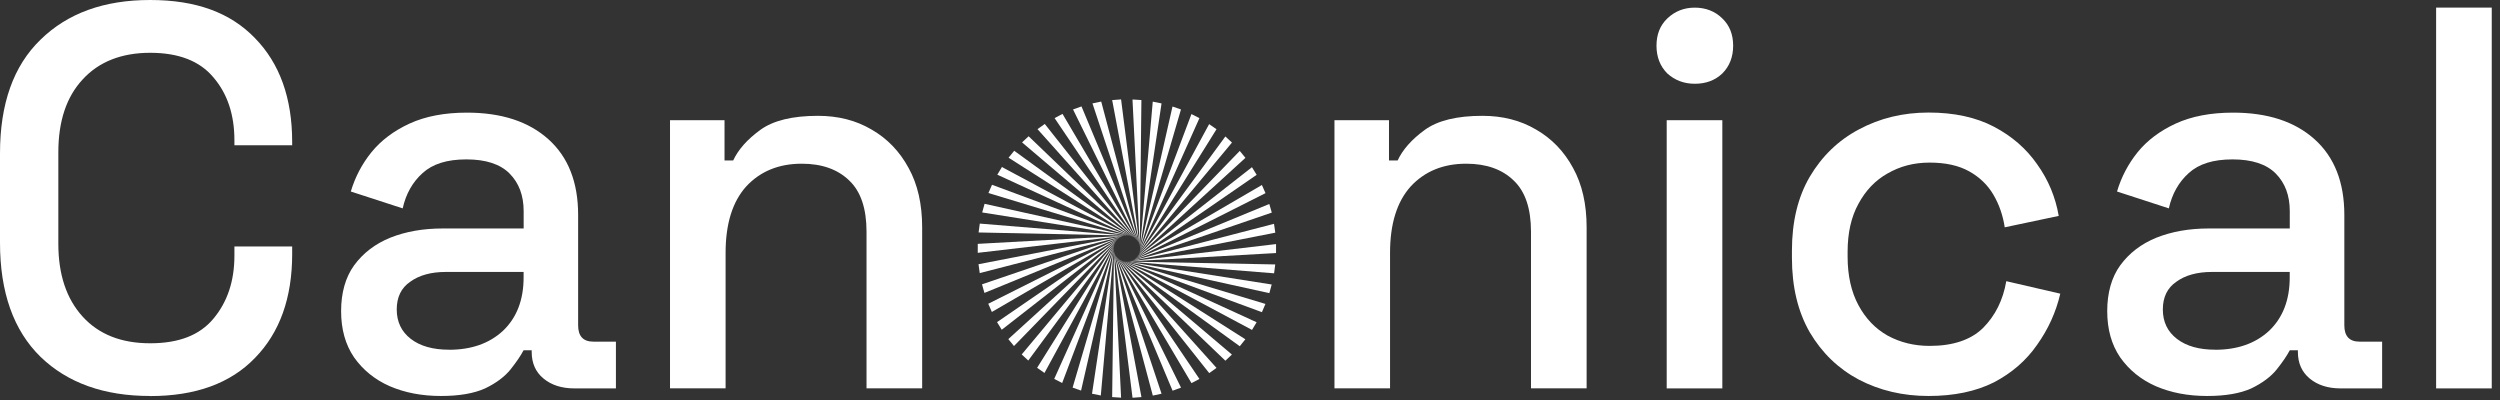
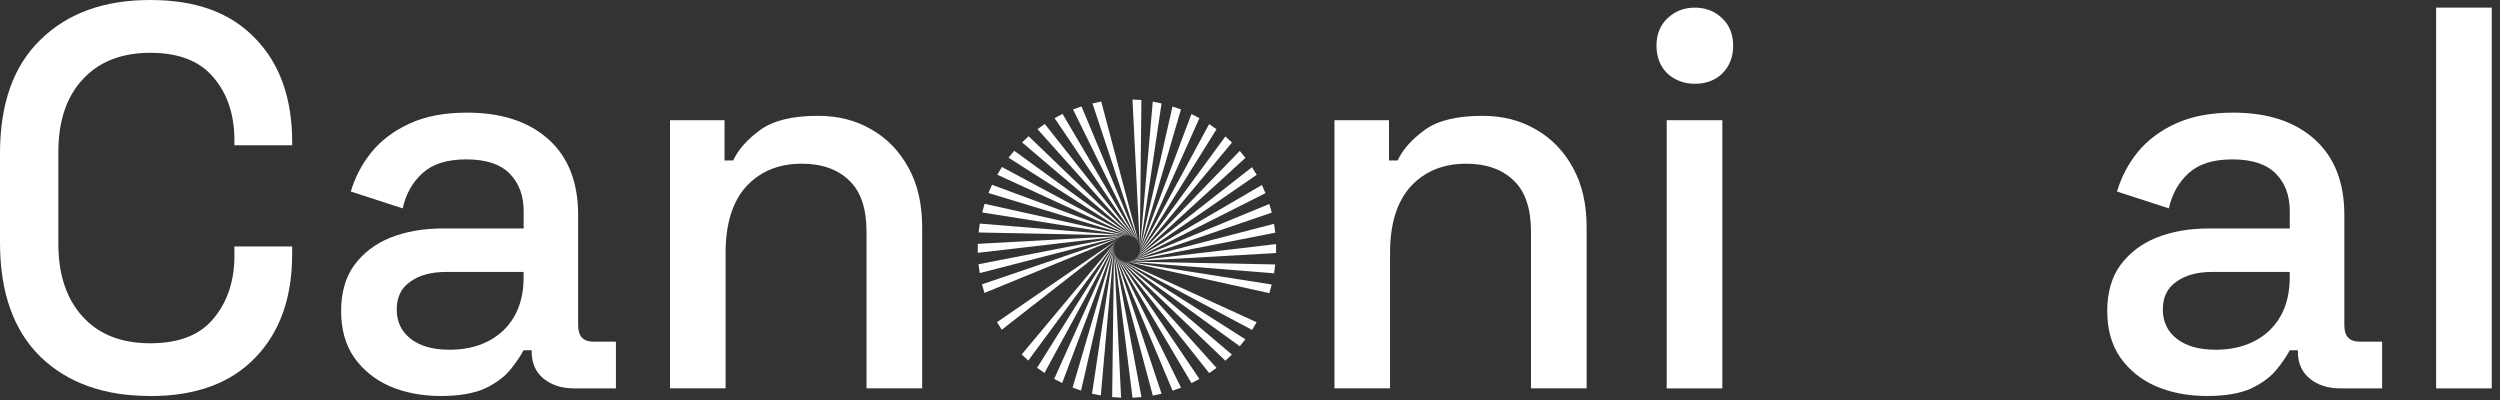
<svg xmlns="http://www.w3.org/2000/svg" width="206" height="33" viewBox="0 0 206 33" fill="none">
  <rect x="0" y="0" width="206" height="33" fill="#333333" stroke="none" />
  <g clip-path="url(#clip0_500_28555)">
    <g clip-path="url(#clip1_500_28555)">
      <path d="M12.37 32.629C8.572 32.629 5.564 31.554 3.337 29.401C1.111 27.222 0 24.082 0 19.992V12.641C0 8.546 1.111 5.425 3.337 3.272C5.564 1.089 8.572 0 12.37 0C16.168 0 18.986 1.045 21.004 3.136C23.051 5.227 24.075 8.082 24.075 11.697V11.968H19.316V11.566C19.316 9.446 18.738 7.713 17.579 6.368C16.453 5.023 14.717 4.35 12.374 4.35C10.031 4.35 8.148 5.081 6.81 6.547C5.476 7.98 4.807 9.983 4.807 12.553V20.083C4.807 22.624 5.476 24.623 6.81 26.089C8.144 27.555 9.998 28.286 12.374 28.286C14.75 28.286 16.453 27.613 17.579 26.268C18.734 24.894 19.316 23.161 19.316 21.07V20.31H24.075V20.939C24.075 24.554 23.051 27.409 21.004 29.5C18.986 31.59 16.11 32.636 12.37 32.636V32.629Z" fill="white" />
      <path d="M36.335 32.629C34.764 32.629 33.352 32.358 32.11 31.821C30.892 31.284 29.913 30.491 29.174 29.445C28.462 28.4 28.107 27.131 28.107 25.636C28.107 24.141 28.462 22.858 29.174 21.871C29.916 20.855 30.911 20.094 32.157 19.586C33.433 19.078 34.873 18.826 36.474 18.826H43.149V17.393C43.149 16.11 42.762 15.079 41.99 14.3C41.219 13.522 40.031 13.134 38.43 13.134C36.829 13.134 35.656 13.507 34.826 14.257C33.996 15.002 33.448 15.975 33.181 17.17L28.907 15.781C29.262 14.586 29.829 13.511 30.6 12.553C31.401 11.566 32.453 10.777 33.758 10.177C35.063 9.581 36.635 9.281 38.474 9.281C41.321 9.281 43.562 10.013 45.193 11.478C46.823 12.944 47.638 15.021 47.638 17.707V26.806C47.638 27.701 48.055 28.151 48.885 28.151H50.752V32.004H47.327C46.289 32.004 45.445 31.733 44.791 31.196C44.136 30.659 43.811 29.927 43.811 28.999V28.864H43.142C42.904 29.313 42.55 29.836 42.075 30.432C41.599 31.028 40.905 31.554 39.983 32C39.062 32.417 37.849 32.629 36.335 32.629ZM37.004 28.82C38.843 28.82 40.327 28.297 41.453 27.252C42.579 26.177 43.145 24.711 43.145 22.858V22.408H36.737C35.52 22.408 34.541 22.679 33.802 23.216C33.06 23.724 32.691 24.485 32.691 25.501C32.691 26.517 33.078 27.325 33.846 27.921C34.617 28.517 35.67 28.816 37.004 28.816V28.82Z" fill="white" />
      <path d="M55.209 32.004V9.906H59.701V13.222H60.414C60.831 12.326 61.573 11.489 62.64 10.71C63.708 9.932 65.294 9.544 67.4 9.544C69.059 9.544 70.529 9.917 71.804 10.667C73.109 11.412 74.133 12.476 74.875 13.851C75.617 15.196 75.986 16.823 75.986 18.734V32H71.402V19.093C71.402 17.181 70.927 15.777 69.98 14.878C69.03 13.953 67.725 13.489 66.065 13.489C64.168 13.489 62.64 14.117 61.481 15.371C60.355 16.625 59.789 18.449 59.789 20.84V32H55.205L55.209 32.004Z" fill="white" />
      <path d="M109.96 32.004V9.906H114.453V13.222H115.165C115.582 12.326 116.324 11.489 117.392 10.71C118.459 9.932 120.045 9.544 122.151 9.544C123.814 9.544 125.28 9.917 126.556 10.667C127.861 11.412 128.884 12.476 129.626 13.851C130.368 15.196 130.738 16.823 130.738 18.734V32H126.154V19.093C126.154 17.181 125.679 15.777 124.732 14.878C123.781 13.953 122.476 13.489 120.817 13.489C118.92 13.489 117.392 14.117 116.233 15.371C115.107 16.625 114.54 18.449 114.54 20.84V32H109.956L109.96 32.004Z" fill="white" />
      <path d="M137.336 32.004V9.906H141.92V32.004H137.336ZM139.653 6.902C138.765 6.902 138.008 6.617 137.383 6.05C136.791 5.454 136.495 4.69 136.495 3.765C136.495 2.84 136.791 2.091 137.383 1.524C138.005 0.929 138.761 0.629 139.653 0.629C140.545 0.629 141.328 0.929 141.923 1.524C142.516 2.091 142.812 2.84 142.812 3.765C142.812 4.69 142.516 5.454 141.923 6.05C141.331 6.617 140.575 6.902 139.653 6.902Z" fill="white" />
-       <path d="M158.914 32.629C156.808 32.629 154.893 32.179 153.175 31.284C151.486 30.388 150.133 29.087 149.125 27.383C148.145 25.68 147.655 23.633 147.655 21.242V20.661C147.655 18.27 148.145 16.238 149.125 14.564C150.133 12.86 151.482 11.559 153.175 10.663C154.897 9.738 156.808 9.274 158.914 9.274C161.019 9.274 162.814 9.662 164.298 10.44C165.782 11.219 166.967 12.25 167.859 13.533C168.78 14.816 169.372 16.238 169.639 17.791L165.19 18.731C165.04 17.744 164.73 16.848 164.254 16.04C163.779 15.233 163.114 14.593 162.251 14.114C161.392 13.635 160.307 13.398 159.002 13.398C157.697 13.398 156.571 13.697 155.533 14.293C154.524 14.86 153.723 15.697 153.131 16.804C152.539 17.879 152.243 19.195 152.243 20.749V21.151C152.243 22.704 152.539 24.035 153.131 25.139C153.723 26.243 154.524 27.08 155.533 27.65C156.571 28.217 157.729 28.502 159.002 28.502C160.928 28.502 162.398 28.008 163.406 27.021C164.415 26.005 165.051 24.722 165.318 23.169L169.767 24.199C169.412 25.724 168.773 27.127 167.855 28.414C166.967 29.697 165.779 30.732 164.295 31.507C162.811 32.252 161.016 32.629 158.91 32.629H158.914Z" fill="white" />
      <path d="M181.863 32.629C180.291 32.629 178.88 32.358 177.637 31.821C176.42 31.284 175.44 30.491 174.702 29.445C173.989 28.4 173.635 27.131 173.635 25.636C173.635 24.141 173.989 22.858 174.702 21.871C175.444 20.855 176.438 20.094 177.685 19.586C178.961 19.078 180.397 18.826 182.002 18.826H188.677V17.393C188.677 16.11 188.293 15.079 187.522 14.3C186.75 13.522 185.562 13.134 183.961 13.134C182.36 13.134 181.187 13.507 180.357 14.257C179.527 15.002 178.979 15.975 178.712 17.17L174.442 15.781C174.797 14.586 175.364 13.511 176.131 12.553C176.932 11.566 177.985 10.777 179.29 10.177C180.595 9.581 182.166 9.281 184.005 9.281C186.853 9.281 189.093 10.013 190.724 11.478C192.354 12.944 193.173 15.021 193.173 17.707V26.806C193.173 27.701 193.59 28.151 194.419 28.151H196.287V32.004H192.862C191.824 32.004 190.98 31.733 190.325 31.196C189.675 30.659 189.346 29.927 189.346 28.999V28.864H188.677C188.439 29.313 188.085 29.836 187.609 30.432C187.134 31.028 186.436 31.554 185.518 32C184.597 32.417 183.384 32.629 181.87 32.629H181.863ZM182.532 28.82C184.371 28.82 185.855 28.297 186.981 27.252C188.106 26.177 188.673 24.711 188.673 22.858V22.408H182.265C181.048 22.408 180.068 22.679 179.33 23.216C178.588 23.724 178.218 24.485 178.218 25.501C178.218 26.517 178.602 27.325 179.377 27.921C180.149 28.517 181.201 28.816 182.536 28.816L182.532 28.82Z" fill="white" />
      <path d="M200.736 32.004V0.629H205.32V32.004H200.736Z" fill="white" />
-       <path d="M92.377 8.192L91.642 8.247L93.894 20.182L92.377 8.192Z" fill="white" />
+       <path d="M92.377 8.192L91.642 8.247L92.377 8.192Z" fill="white" />
      <path d="M94.052 8.243L93.317 8.199L93.92 20.332L94.052 8.247V8.243Z" fill="white" />
      <path d="M95.711 8.521L94.987 8.375L93.934 20.474L95.711 8.517V8.521Z" fill="white" />
      <path d="M97.312 9.018L96.614 8.777L93.924 20.621L97.312 9.018Z" fill="white" />
      <path d="M98.833 9.735L98.175 9.398L93.894 20.767L98.833 9.735Z" fill="white" />
      <path d="M100.24 10.649L99.633 10.228L93.847 20.906L100.24 10.649Z" fill="white" />
      <path d="M101.512 11.745L100.971 11.244L93.785 21.034L101.516 11.745H101.512Z" fill="white" />
      <path d="M102.624 13.006L102.156 12.436L93.701 21.154L102.624 13.006Z" fill="white" />
      <path d="M103.548 14.406L103.161 13.778L93.598 21.264L103.548 14.406Z" fill="white" />
      <path d="M104.279 15.92L103.98 15.244L93.485 21.356L104.276 15.916L104.279 15.92Z" fill="white" />
      <path d="M104.795 17.517L104.59 16.808L93.361 21.432L104.795 17.517Z" fill="white" />
      <path d="M105.084 19.173L104.978 18.442L93.222 21.494L105.08 19.173H105.084Z" fill="white" />
      <path d="M105.146 20.851V20.112L93.079 21.534L105.146 20.851Z" fill="white" />
      <path d="M104.985 22.521L105.08 21.79L92.936 21.556L104.981 22.521H104.985Z" fill="white" />
      <path d="M104.594 24.155L104.788 23.443L92.79 21.556L104.594 24.155Z" fill="white" />
-       <path d="M103.983 25.72L104.272 25.044L92.644 21.542L103.983 25.724V25.72Z" fill="white" />
      <path d="M103.165 27.186L103.545 26.554L92.501 21.498L103.165 27.186Z" fill="white" />
      <path d="M102.156 28.531L102.616 27.957L92.366 21.443L102.156 28.531Z" fill="white" />
      <path d="M100.971 29.723L101.509 29.215L92.238 21.366L100.971 29.723Z" fill="white" />
      <path d="M99.641 30.743L100.24 30.315L92.129 21.279L99.641 30.746V30.743Z" fill="white" />
      <path d="M98.178 31.569L98.833 31.225L92.026 21.165L98.178 31.569Z" fill="white" />
      <path d="M96.621 32.194L97.316 31.941L91.942 21.048L96.621 32.194Z" fill="white" />
      <path d="M94.991 32.596L95.711 32.442L91.873 20.917L94.991 32.596Z" fill="white" />
      <path d="M93.32 32.775L94.055 32.72L91.822 20.782L93.32 32.775Z" fill="white" />
      <path d="M91.642 32.72L92.377 32.768L91.792 20.635L91.642 32.72Z" fill="white" />
      <path d="M89.983 32.442L90.707 32.588L91.778 20.489L89.983 32.442Z" fill="white" />
      <path d="M88.386 31.938L89.08 32.183L91.789 20.343L88.382 31.942L88.386 31.938Z" fill="white" />
      <path d="M86.865 31.221L87.523 31.558L91.822 20.197L86.868 31.221H86.865Z" fill="white" />
      <path d="M85.461 30.308L86.064 30.732L91.869 20.061L85.457 30.308H85.461Z" fill="white" />
      <path d="M84.189 29.207L84.73 29.708L91.935 19.93L84.189 29.207Z" fill="white" />
-       <path d="M83.085 27.942L83.553 28.513L92.023 19.805L83.085 27.942Z" fill="white" />
      <path d="M82.156 26.543L82.544 27.171L92.121 19.7L82.156 26.543Z" fill="white" />
-       <path d="M81.433 25.029L81.729 25.706L92.235 19.608L81.433 25.029Z" fill="white" />
      <path d="M80.917 23.428L81.118 24.137L92.355 19.531L80.917 23.428Z" fill="white" />
      <path d="M80.629 21.772L80.731 22.503L92.491 19.469L80.629 21.772Z" fill="white" />
      <path d="M80.567 20.094V20.833L92.633 19.429L80.567 20.094Z" fill="white" />
      <path d="M80.735 18.424L80.636 19.155L92.779 19.407L80.735 18.424Z" fill="white" />
      <path d="M81.129 16.794L80.932 17.506L92.926 19.411L81.129 16.794Z" fill="white" />
      <path d="M81.74 15.229L81.447 15.905L93.072 19.425L81.74 15.225V15.229Z" fill="white" />
      <path d="M82.559 13.763L82.178 14.395L93.214 19.469L82.559 13.763Z" fill="white" />
      <path d="M83.571 12.421L83.107 12.995L93.346 19.524L83.567 12.421H83.571Z" fill="white" />
      <path d="M84.756 11.23L84.218 11.734L93.474 19.597L84.756 11.226V11.23Z" fill="white" />
      <path d="M86.09 10.214L85.49 10.641L93.587 19.692L86.09 10.214Z" fill="white" />
      <path d="M87.552 9.387L86.898 9.731L93.69 19.802L87.552 9.387Z" fill="white" />
      <path d="M89.113 8.77L88.418 9.018L93.774 19.919L89.113 8.766V8.77Z" fill="white" />
      <path d="M90.743 8.368L90.019 8.521L93.84 20.05L90.74 8.368H90.743Z" fill="white" />
    </g>
  </g>
  <defs>
    <clipPath id="clip0_500_28555">
      <rect width="205.32" height="32.775" fill="white" />
    </clipPath>
    <clipPath id="clip1_500_28555">
      <rect width="205.32" height="32.775" fill="white" />
    </clipPath>
  </defs>
</svg>